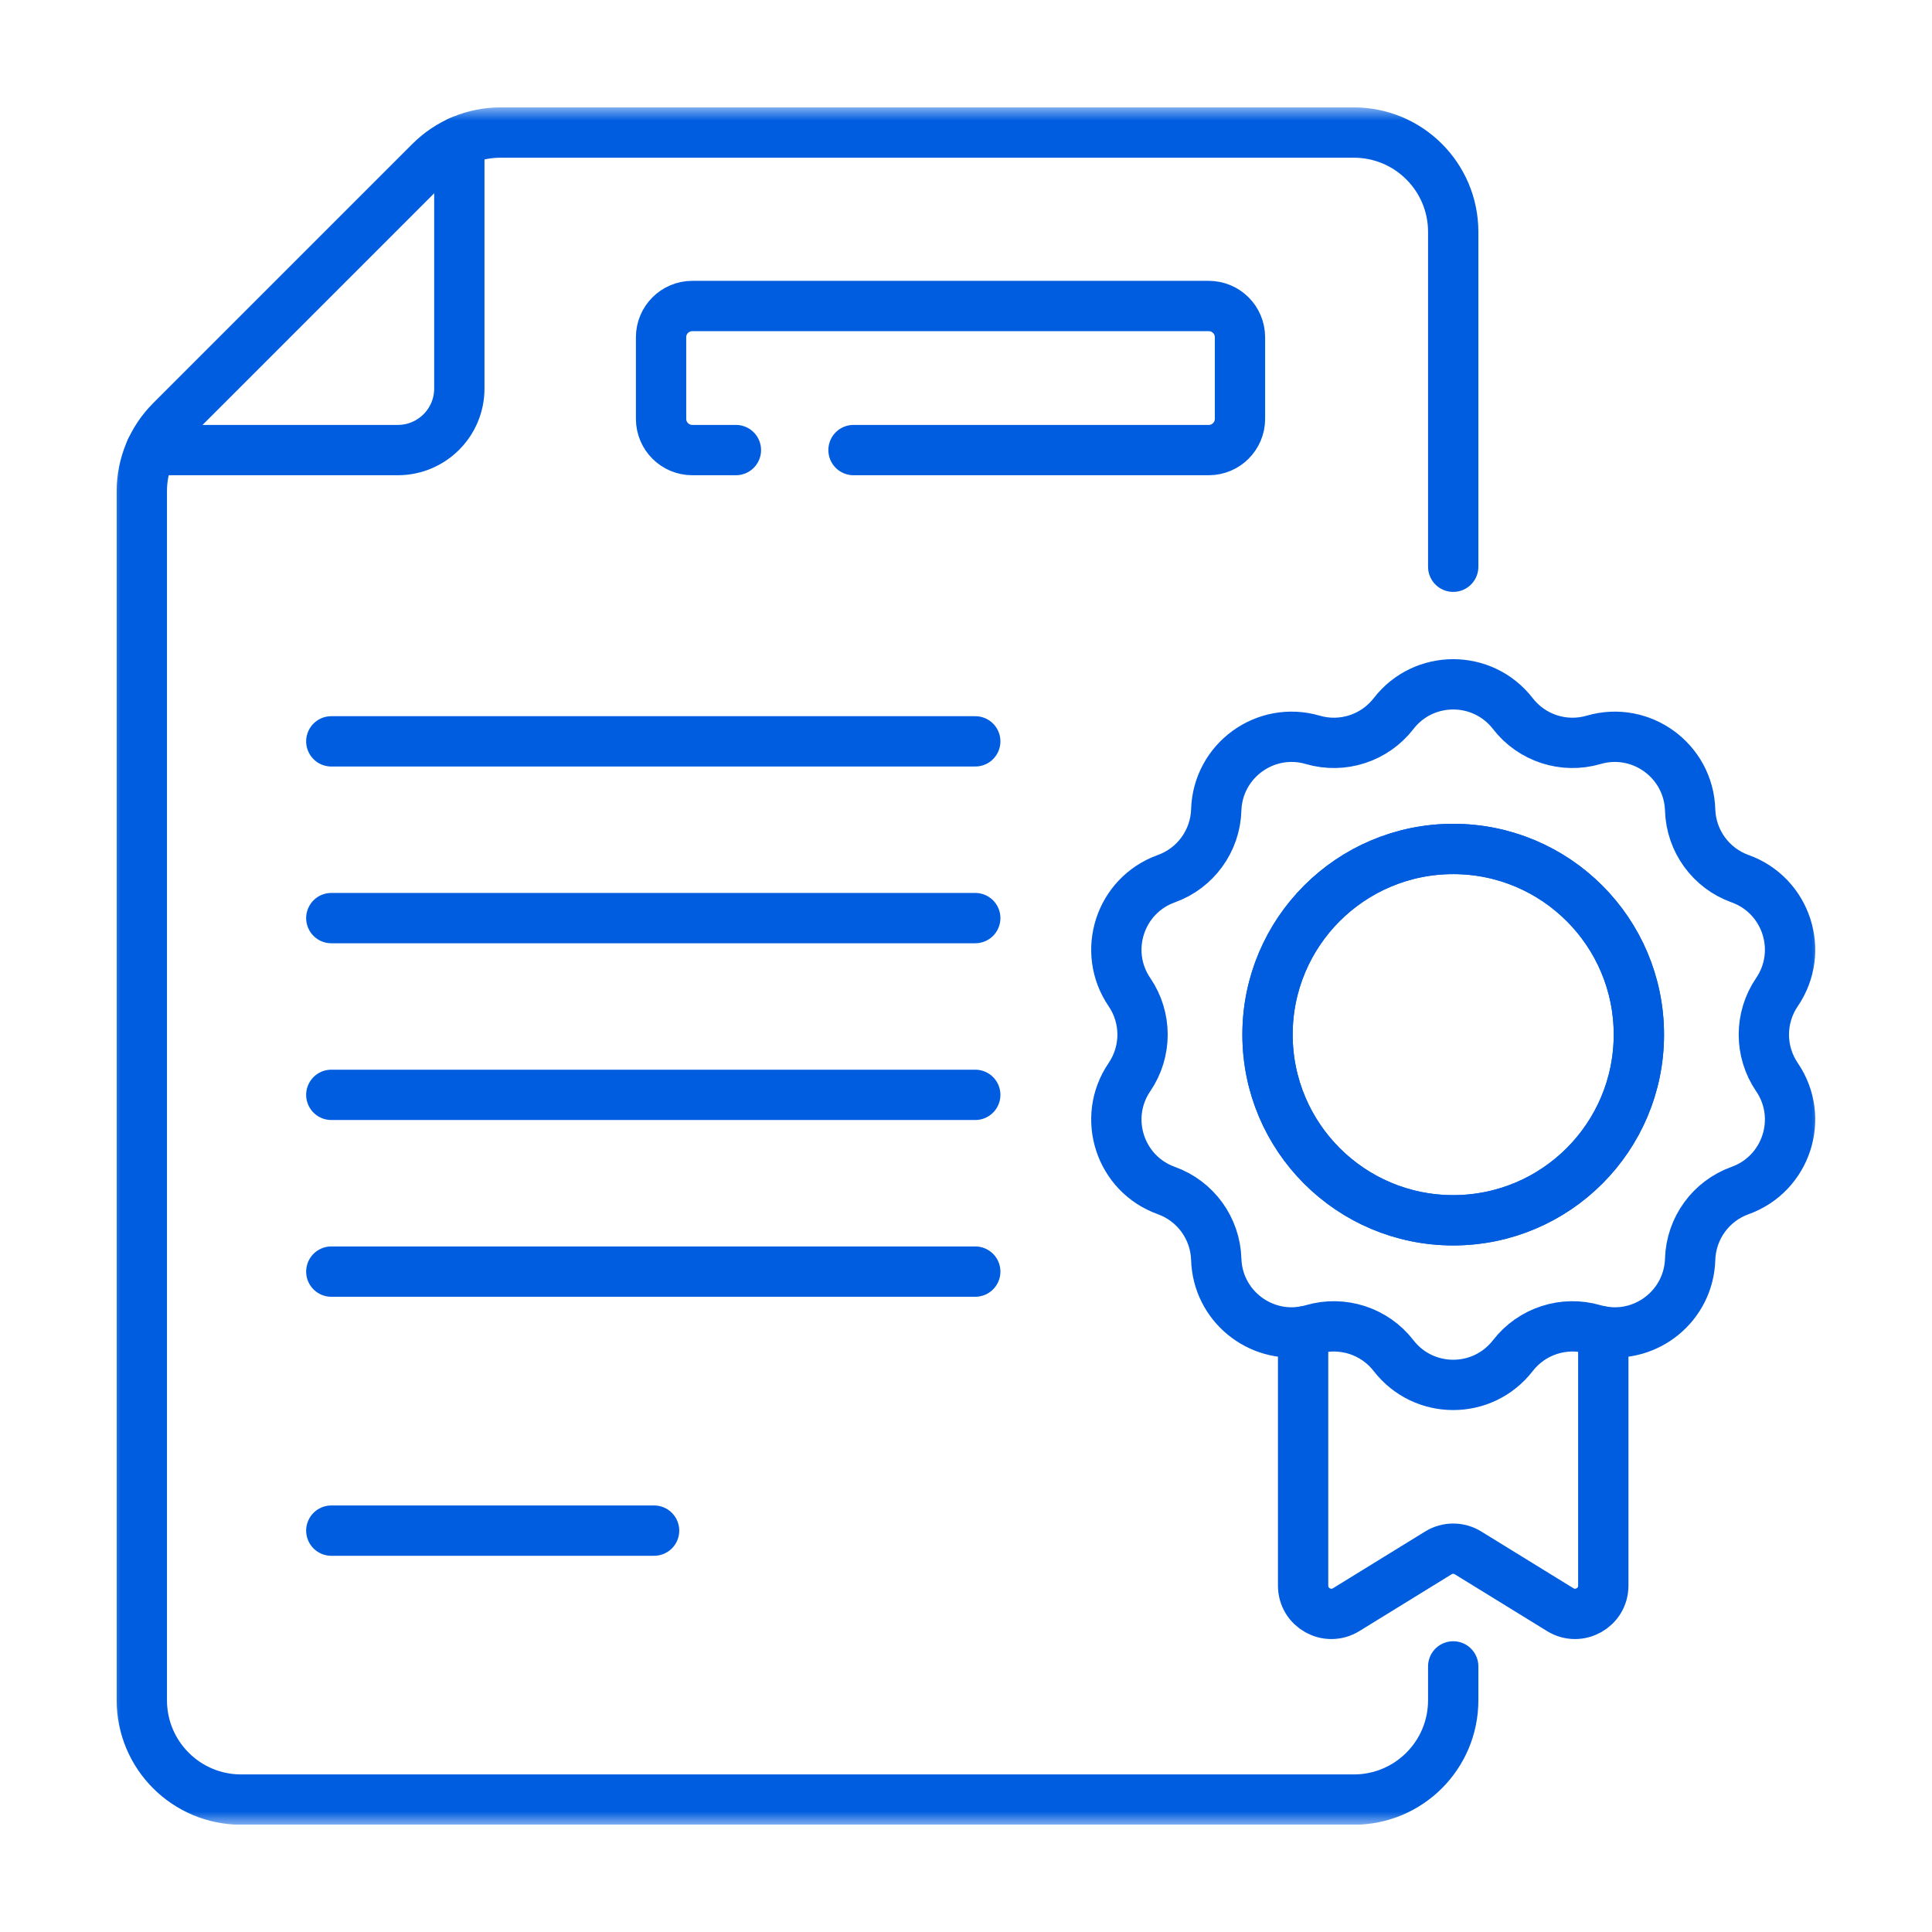
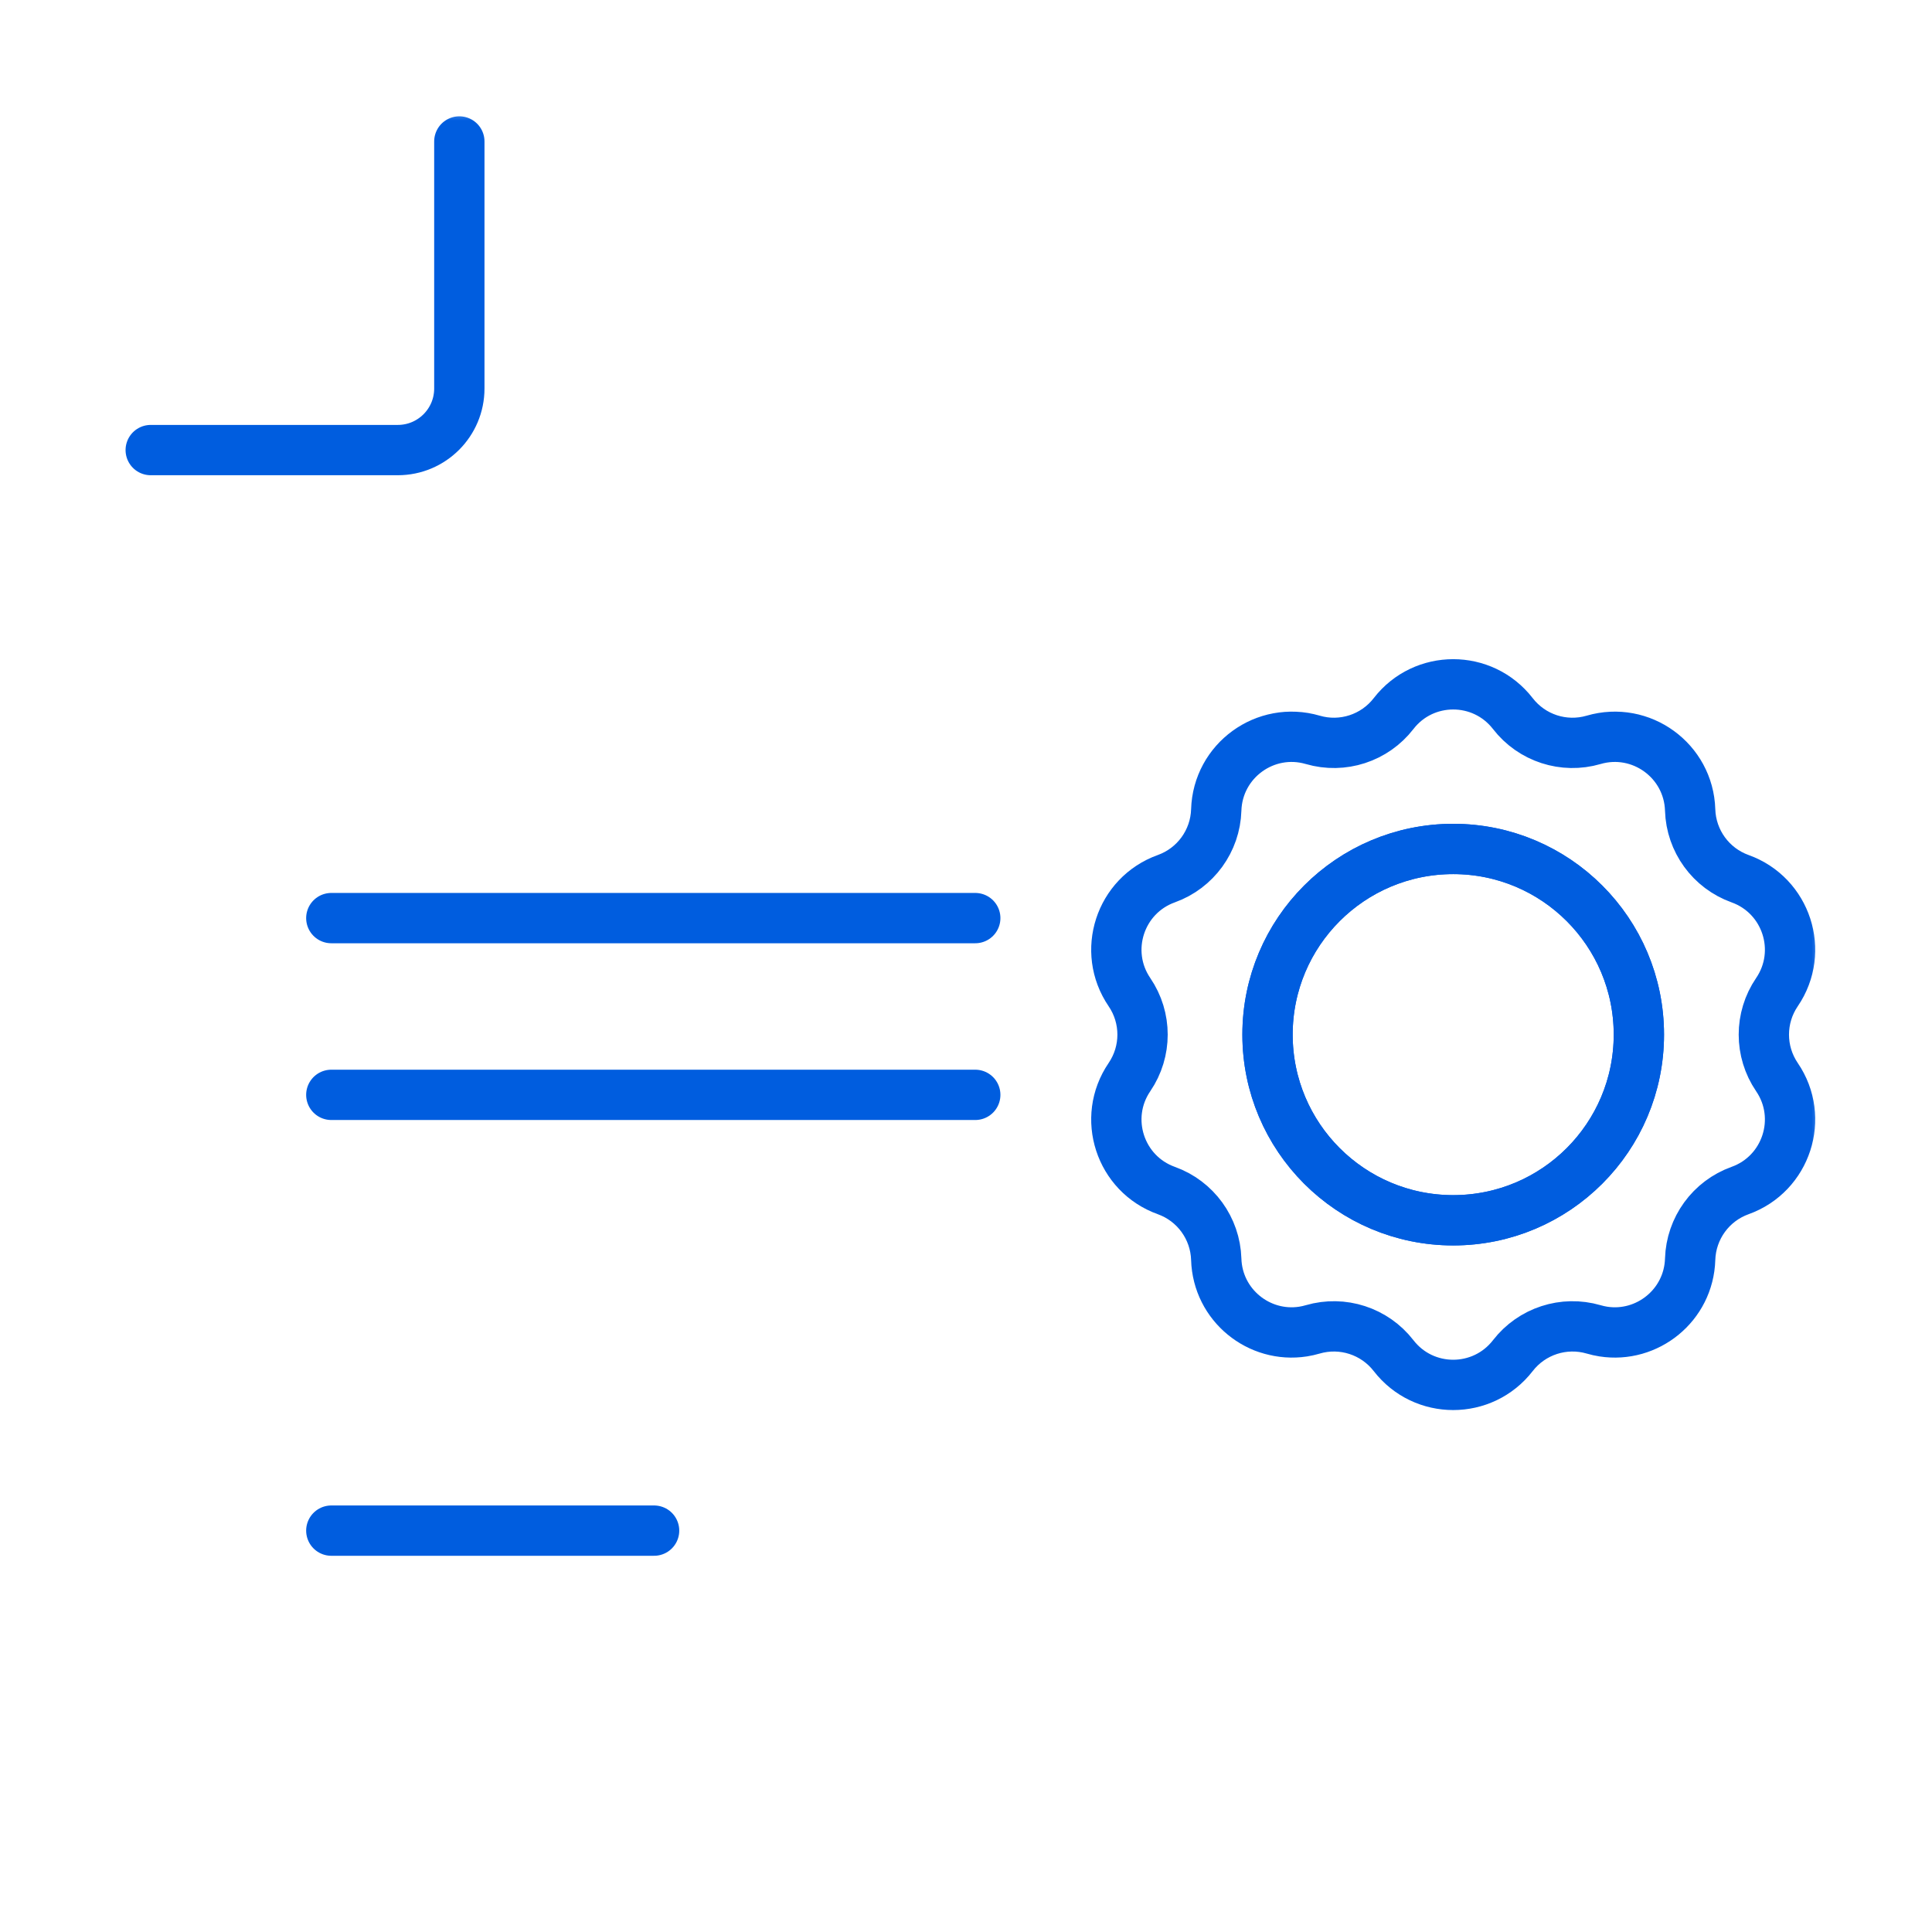
<svg xmlns="http://www.w3.org/2000/svg" width="72" height="72" viewBox="0 0 72 72" fill="none">
  <g clip-path="url(#clip0_16_1322)">
-     <path d="M12.347 27.628H36.345" stroke="#005DDF" stroke-width="1.875" stroke-miterlimit="10" stroke-linecap="round" stroke-linejoin="round" />
    <path d="M12.347 34.215H36.345" stroke="#005DDF" stroke-width="1.875" stroke-miterlimit="10" stroke-linecap="round" stroke-linejoin="round" />
    <path d="M12.347 40.802H36.345" stroke="#005DDF" stroke-width="1.875" stroke-miterlimit="10" stroke-linecap="round" stroke-linejoin="round" />
-     <path d="M12.347 47.389H36.345" stroke="#005DDF" stroke-width="1.875" stroke-miterlimit="10" stroke-linecap="round" stroke-linejoin="round" />
    <path d="M12.347 57.042H24.376" stroke="#005DDF" stroke-width="1.875" stroke-miterlimit="10" stroke-linecap="round" stroke-linejoin="round" />
    <mask id="mask0_16_1322" style="mask-type:luminance" maskUnits="userSpaceOnUse" x="4" y="4" width="64" height="64">
      <path d="M4 4H68V68H4V4Z" fill="white" />
    </mask>
    <g mask="url(#mask0_16_1322)">
-       <path d="M27.425 16.773H25.8C25.157 16.773 24.636 16.252 24.636 15.609V12.568C24.636 11.925 25.157 11.404 25.8 11.404H45.046C45.689 11.404 46.21 11.925 46.21 12.568V15.609C46.21 16.252 45.689 16.773 45.046 16.773H31.808M54.157 21.121V8.641C54.157 6.597 52.5 4.94 50.456 4.94H18.651C17.669 4.94 16.728 5.33 16.034 6.024L6.369 15.689C5.675 16.383 5.285 17.325 5.285 18.306V63.364C5.285 65.408 6.942 67.065 8.986 67.065H50.456C52.5 67.065 54.157 65.408 54.157 63.364V62.102" stroke="#005DDF" stroke-width="1.875" stroke-miterlimit="10" stroke-linecap="round" stroke-linejoin="round" />
-       <path d="M48.563 49.623V59.092C48.563 59.915 49.466 60.419 50.167 59.988L53.605 57.871C53.774 57.767 53.965 57.715 54.157 57.715C54.348 57.715 54.539 57.767 54.708 57.871L58.146 59.988C58.847 60.419 59.75 59.915 59.75 59.092V49.623" stroke="#005DDF" stroke-width="1.875" stroke-miterlimit="10" stroke-linecap="round" stroke-linejoin="round" />
      <path d="M54.157 45.477C50.335 45.477 47.237 42.379 47.237 38.557C47.237 34.736 50.335 31.638 54.157 31.638C57.978 31.638 61.076 34.736 61.076 38.557C61.076 42.379 57.978 45.477 54.157 45.477ZM66.221 40.14C65.571 39.185 65.571 37.929 66.221 36.975C67.257 35.455 66.578 33.367 64.847 32.746C63.76 32.356 63.022 31.34 62.987 30.186C62.931 28.348 61.155 27.057 59.39 27.572C58.281 27.896 57.087 27.508 56.38 26.594C55.817 25.867 54.987 25.503 54.157 25.503C53.326 25.503 52.496 25.867 51.934 26.594C51.227 27.508 50.032 27.896 48.923 27.572C47.158 27.057 45.382 28.348 45.326 30.186C45.291 31.34 44.553 32.356 43.466 32.746C41.735 33.367 41.057 35.455 42.092 36.975C42.742 37.929 42.742 39.185 42.092 40.14C41.057 41.659 41.735 43.747 43.466 44.368C44.553 44.758 45.291 45.774 45.326 46.929C45.378 48.642 46.924 49.879 48.563 49.623C48.683 49.604 48.803 49.577 48.923 49.542C50.032 49.219 51.227 49.607 51.934 50.52C53.059 51.975 55.254 51.975 56.38 50.52C57.087 49.607 58.281 49.219 59.39 49.542C59.51 49.577 59.63 49.604 59.75 49.623C61.389 49.879 62.935 48.642 62.987 46.929C63.022 45.774 63.76 44.758 64.847 44.368C66.578 43.747 67.257 41.659 66.221 40.14Z" stroke="#005DDF" stroke-width="1.875" stroke-miterlimit="10" stroke-linecap="round" stroke-linejoin="round" />
      <path d="M54.157 31.638C50.335 31.638 47.237 34.736 47.237 38.557C47.237 42.379 50.335 45.476 54.157 45.476C57.978 45.476 61.076 42.379 61.076 38.557C61.076 34.736 57.978 31.638 54.157 31.638Z" stroke="#005DDF" stroke-width="1.875" stroke-miterlimit="10" stroke-linecap="round" stroke-linejoin="round" />
      <path d="M17.118 5.272V14.479C17.118 15.746 16.091 16.773 14.824 16.773H5.617" stroke="#005DDF" stroke-width="1.875" stroke-miterlimit="10" stroke-linecap="round" stroke-linejoin="round" />
    </g>
  </g>
  <defs>
    <clipPath id="clip0_16_1322">
      <rect width="64" height="64" fill="white" transform="translate(4 4)" />
    </clipPath>
  </defs>
</svg>